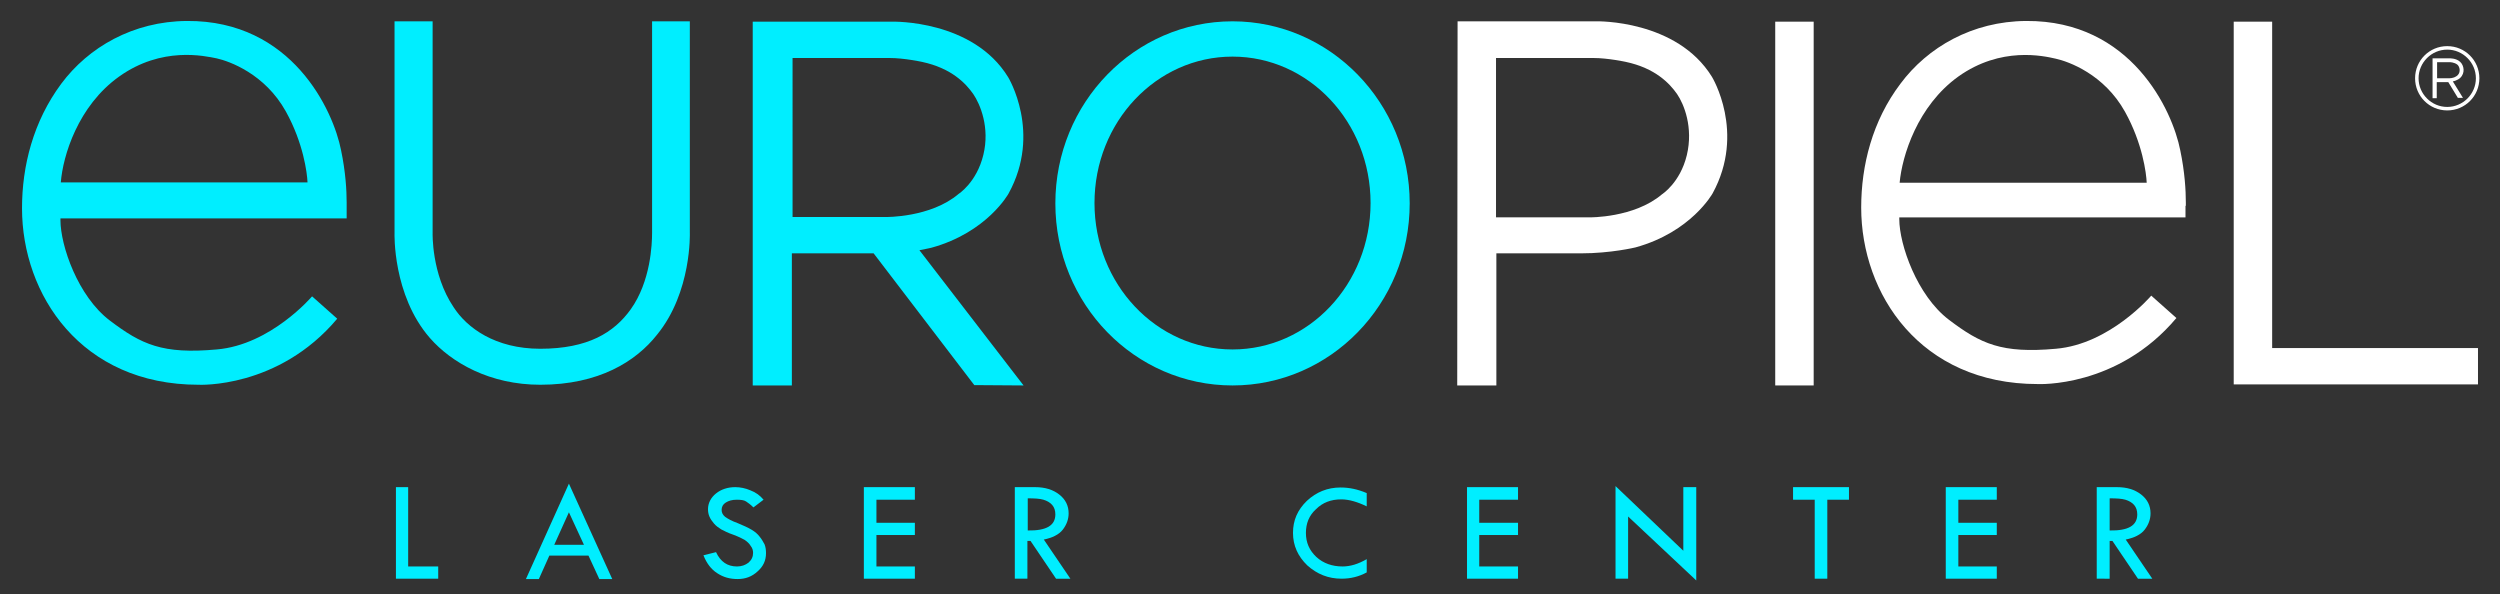
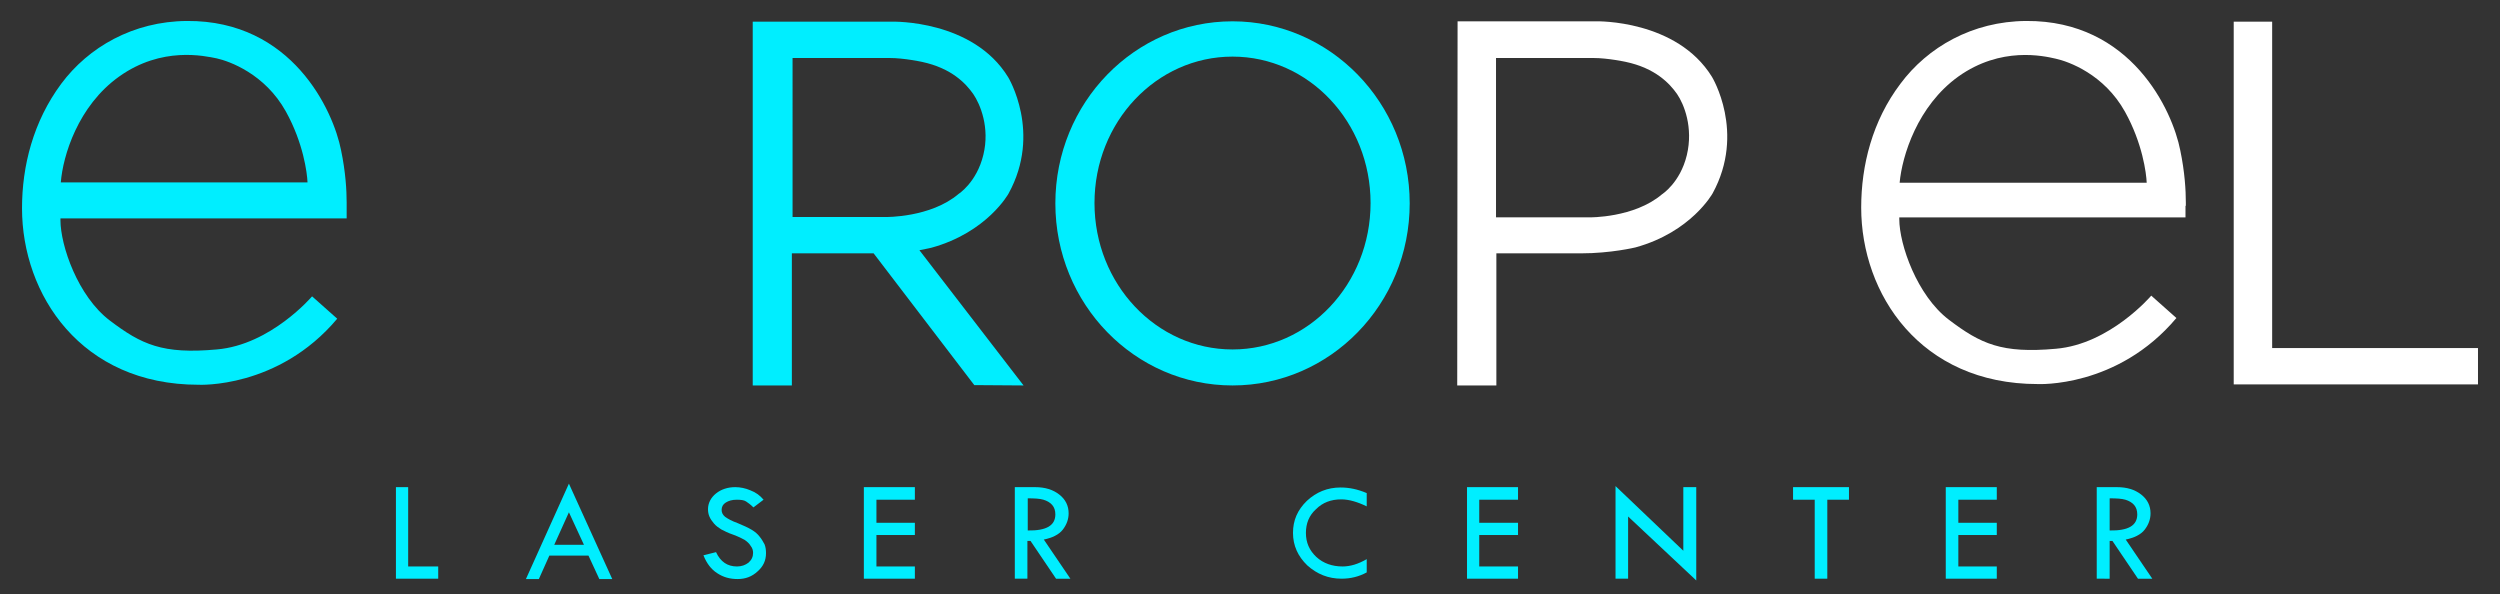
<svg xmlns="http://www.w3.org/2000/svg" version="1.1" id="Capa_1" x="0px" y="0px" viewBox="0 0 715.4 170" style="enable-background:new 0 0 715.4 170;" xml:space="preserve">
  <rect x="0" y="0" width="715.4" height="170" fill="#333333" stroke="none" />
  <style type="text/css">
	.st0{fill:#00EEFF;}
	.st1{fill:#FFFFFF;}
</style>
  <g id="Background">
</g>
  <g id="Guides">
</g>
  <g>
    <polygon class="st0" points="113.3,139.4 116.8,139.4 116.8,162.1 125.4,162.1 125.4,165.6 113.3,165.6  " />
    <path class="st0" d="M162.8,138.4l12.4,27.3h-3.7l-3.1-6.7h-11.2l-3,6.7h-3.7L162.8,138.4z M162.8,146.6l-4.2,9.3h8.5L162.8,146.6z   " />
    <path class="st0" d="M218.5,143l-2.9,2.2c-0.8-0.8-1.5-1.3-2.1-1.7c-0.6-0.4-1.5-0.5-2.7-0.5c-1.3,0-2.3,0.3-3.1,0.8   s-1.2,1.2-1.2,2.1c0,0.8,0.3,1.4,1,2c0.7,0.5,1.9,1.2,3.6,1.8c1.7,0.7,3,1.3,4,1.9c1,0.6,1.7,1.2,2.3,2c0.6,0.7,1,1.5,1.4,2.2   c0.3,0.8,0.4,1.6,0.4,2.5c0,2.1-0.8,3.8-2.4,5.2c-1.6,1.5-3.5,2.2-5.7,2.2s-4.1-0.5-5.9-1.7c-1.7-1.1-3-2.8-3.9-5.1l3.6-0.9   c1.3,2.8,3.3,4.1,6,4.1c1.3,0,2.4-0.4,3.3-1.1c0.9-0.8,1.3-1.7,1.3-2.8c0-0.7-0.2-1.4-0.7-2c-0.4-0.7-1-1.2-1.7-1.7   c-0.7-0.4-1.7-0.9-3.3-1.5c-1.5-0.5-2.6-1.1-3.4-1.5c-0.8-0.5-1.5-1-2.1-1.7c-0.6-0.7-1-1.3-1.3-2s-0.4-1.4-0.4-2.1   c0-1.7,0.8-3.3,2.3-4.5c1.5-1.2,3.4-1.8,5.5-1.8c1.4,0,2.9,0.3,4.3,0.9C216.3,140.9,217.5,141.8,218.5,143z" />
    <polygon class="st0" points="247.2,139.4 261.8,139.4 261.8,143 250.8,143 250.8,149.6 261.8,149.6 261.8,153.1 250.8,153.1    250.8,162.1 261.8,162.1 261.8,165.6 247.2,165.6  " />
    <path class="st0" d="M290.5,139.4h5.7c2.8,0,5.1,0.7,6.9,2.1c1.8,1.4,2.7,3.2,2.7,5.4c0,1.7-0.6,3.3-1.7,4.7s-3,2.3-5.4,2.8   l7.6,11.2h-4.1l-7.3-10.8H294v10.8h-3.6v-26.2H290.5z M294.1,142.6v9.2c5.3,0.1,7.9-1.4,7.9-4.6c0-1.1-0.3-2-0.9-2.7   c-0.6-0.7-1.5-1.2-2.5-1.5C297.6,142.7,296.1,142.6,294.1,142.6z" />
    <path class="st0" d="M391.1,141.1v3.8c-2.7-1.3-5.1-2-7.3-2c-2.9,0-5.3,0.9-7.2,2.8c-2,1.8-2.9,4.1-2.9,6.8c0,2.8,1,5,3,6.9   c2,1.8,4.5,2.7,7.5,2.7c2.2,0,4.5-0.7,6.9-2.1v3.8c-2.2,1.2-4.6,1.8-7.2,1.8c-3.8,0-7-1.3-9.8-3.8c-2.7-2.6-4.1-5.7-4.1-9.3   c0-3.6,1.3-6.6,4-9.2c2.7-2.5,5.9-3.8,9.6-3.8C386.1,139.5,388.5,140,391.1,141.1z" />
    <polygon class="st0" points="419.8,139.4 434.4,139.4 434.4,143 423.3,143 423.3,149.6 434.4,149.6 434.4,153.1 423.3,153.1    423.3,162.1 434.4,162.1 434.4,165.6 419.8,165.6  " />
    <polygon class="st0" points="462.3,139.1 481.7,157.6 481.7,139.4 485.4,139.4 485.4,166.1 465.9,147.8 465.9,165.6 462.3,165.6     " />
    <polygon class="st0" points="513.1,139.4 529.1,139.4 529.1,143 522.9,143 522.9,165.6 519.3,165.6 519.3,143 513.1,143  " />
    <polygon class="st0" points="556.8,139.4 571.4,139.4 571.4,143 560.4,143 560.4,149.6 571.4,149.6 571.4,153.1 560.4,153.1    560.4,162.1 571.4,162.1 571.4,165.6 556.8,165.6  " />
    <path class="st0" d="M600.1,139.4h5.7c2.8,0,5.1,0.7,6.9,2.1c1.8,1.4,2.7,3.2,2.7,5.4c0,1.7-0.6,3.3-1.7,4.7   c-1.1,1.4-3,2.3-5.4,2.8l7.6,11.2h-4.1l-7.3-10.8h-0.8v10.8H600v-26.2L600.1,139.4L600.1,139.4z M603.7,142.6v9.2   c5.3,0.1,7.9-1.4,7.9-4.6c0-1.1-0.3-2-0.9-2.7c-0.6-0.7-1.5-1.2-2.5-1.5C607.2,142.7,605.7,142.6,603.7,142.6z" />
    <g>
      <polygon class="st1" points="639.2,6.2 650.2,6.2 650.2,99.6 709.1,99.6 709.1,110 639.2,110   " />
      <path class="st0" d="M352.7,6.1c-28,0-50.7,23.3-50.7,52.1s22.7,52.1,50.7,52.1c28,0,50.7-23.3,50.7-52.1S380.6,6.1,352.7,6.1z     M352.7,100c-21.8,0-39.5-18.7-39.5-41.9s17.7-41.9,39.5-41.9c21.8,0,39.5,18.7,39.5,41.9C392.2,81.3,374.5,100,352.7,100z" />
-       <path class="st0" d="M112.9,6.1h10.9v60.5c0,0-0.4,11.8,6,21.3c3.8,5.9,11.9,11.9,24.8,11.9c13.6,0,21.1-4.6,25.9-11.3    c5.7-8,6.1-18.6,6.1-21.9V6.1h10.8v60.5c0,0,0.6,17-9.4,29.2c-6,7.6-16.6,14.3-33.4,14.3c-14.4,0-25.4-6.3-31.6-13.4    c-10.7-12.3-10.1-30-10.1-30L112.9,6.1z" />
-       <path class="st1" d="M703.4,28.1l-2.8-4.6h-3.3v4.6h-1.2V16.7h4.9c0,0,1.8-0.1,3,1c1.1,1,1.5,3.2,0,4.6c0,0-0.7,0.7-2.1,1l2.9,4.7    H703.4z M697.4,17.9v4.5l0,0h3.5c0.4,0,0.8-0.1,0.8-0.1c1.1-0.2,1.6-0.8,1.6-0.8c0.9-0.9,0.6-2.4-0.1-3c-0.9-0.7-2.1-0.7-2.1-0.7    H697.4L697.4,17.9z" />
      <g>
-         <path class="st1" d="M700.3,31.6c-5.1,0-9.2-4.1-9.2-9.2s4.1-9.2,9.2-9.2c5.1,0,9.2,4.1,9.2,9.2S705.4,31.6,700.3,31.6z      M700.3,14.2c-4.5,0-8.2,3.7-8.2,8.2s3.7,8.2,8.2,8.2c4.5,0,8.2-3.7,8.2-8.2C708.5,17.9,704.8,14.2,700.3,14.2z" />
-       </g>
+         </g>
      <path class="st0" d="M99.2,58.9c0-0.3,0-0.5,0-0.8v-0.1l0,0c0-3.5-0.3-8.8-1.6-15c-2.2-11.3-14-37.2-44.1-37    c-15.4,0.1-28.2,7.5-36,18C9.5,34.8,6.3,47.5,6.3,59.6c0,24.7,16.9,50.5,50.5,50.5c0,0,22.8,1.2,39.7-18.9l-7.2-6.4    c0,0-11.8,13.9-27.3,15.2c-15.5,1.4-21.5-1.4-30.6-8.3S17.3,70.3,17.3,63v-0.5H99l0,0h0.2V58.9z M34.1,21.9    C46.3,13.2,58.5,16,62,16.7c3.6,0.8,13.8,4.4,19.8,15.2c5,9,6.1,17.6,6.2,20.3H17.4C18,44.6,22.3,30.3,34.1,21.9z" />
      <path class="st1" d="M625.5,58.9c0-0.3,0-0.5,0-0.8v-0.1l0,0c0-3.5-0.3-8.8-1.6-15c-2.2-11.3-14-37.2-44.1-37    c-15.4,0.1-28.2,7.5-36,18c-8,10.6-11.2,23.3-11.2,35.4c0,24.7,16.9,50.5,50.5,50.5c0,0,22.8,1.2,39.7-18.9l-7.2-6.4    c0,0-11.8,13.9-27.3,15.2c-15.5,1.4-21.5-1.4-30.6-8.3c-9.1-6.9-14.2-21.5-14.2-28.8v-0.5h81.7l0,0h0.2V58.9z M560.4,21.9    c12.2-8.7,24.4-5.9,27.9-5.1c3.6,0.8,13.8,4.4,19.8,15.2c5,9,6.1,17.6,6.2,20.3h-70.7C544.3,44.6,548.7,30.3,560.4,21.9z" />
      <path class="st1" d="M489.9,22c-10.1-16.4-33-15.9-33-15.9h-39.8L417,110.3h11.2v-9.3V72.5h24.2c8.6,0,15.6-1.7,15.6-1.7    c16-4.4,22.1-15.5,22.1-15.5C499.6,37.9,489.9,22,489.9,22z M482.7,44.4c-1.9,7.9-7.1,11.2-7.1,11.2c-8,6.8-20.8,6.6-20.8,6.6    h-26.7V16.6H456c4.1,0,9.2,1.1,9.2,1.1c8.5,1.8,12.6,6.2,14.7,9.2C481.9,29.8,484.6,36.5,482.7,44.4z" />
-       <polygon class="st1" points="508,6.2 508,6.2 508,110.3 508,110.3 519,110.3 519,6.2   " />
      <path class="st0" d="M292.9,110.3l-29.8-38.7c2.1-0.4,3.4-0.7,3.4-0.7c16-4.4,22.1-15.5,22.1-15.5c9.6-17.4-0.1-33.3-0.1-33.3    C278.4,5.6,255.4,6.2,255.4,6.2h-28.8h-11.1h-0.1v104.1h11.2V72.5H250l28.8,37.7L292.9,110.3L292.9,110.3z M226.7,16.6h27.9    c4.1,0,9.2,1.1,9.2,1.1c8.5,1.8,12.6,6.2,14.7,9.2c2,2.9,4.8,9.6,2.9,17.4c-1.9,7.9-7.1,11.2-7.1,11.2c-8,6.8-20.8,6.6-20.8,6.6    h-26.7V16.6L226.7,16.6z" />
    </g>
  </g>
</svg>